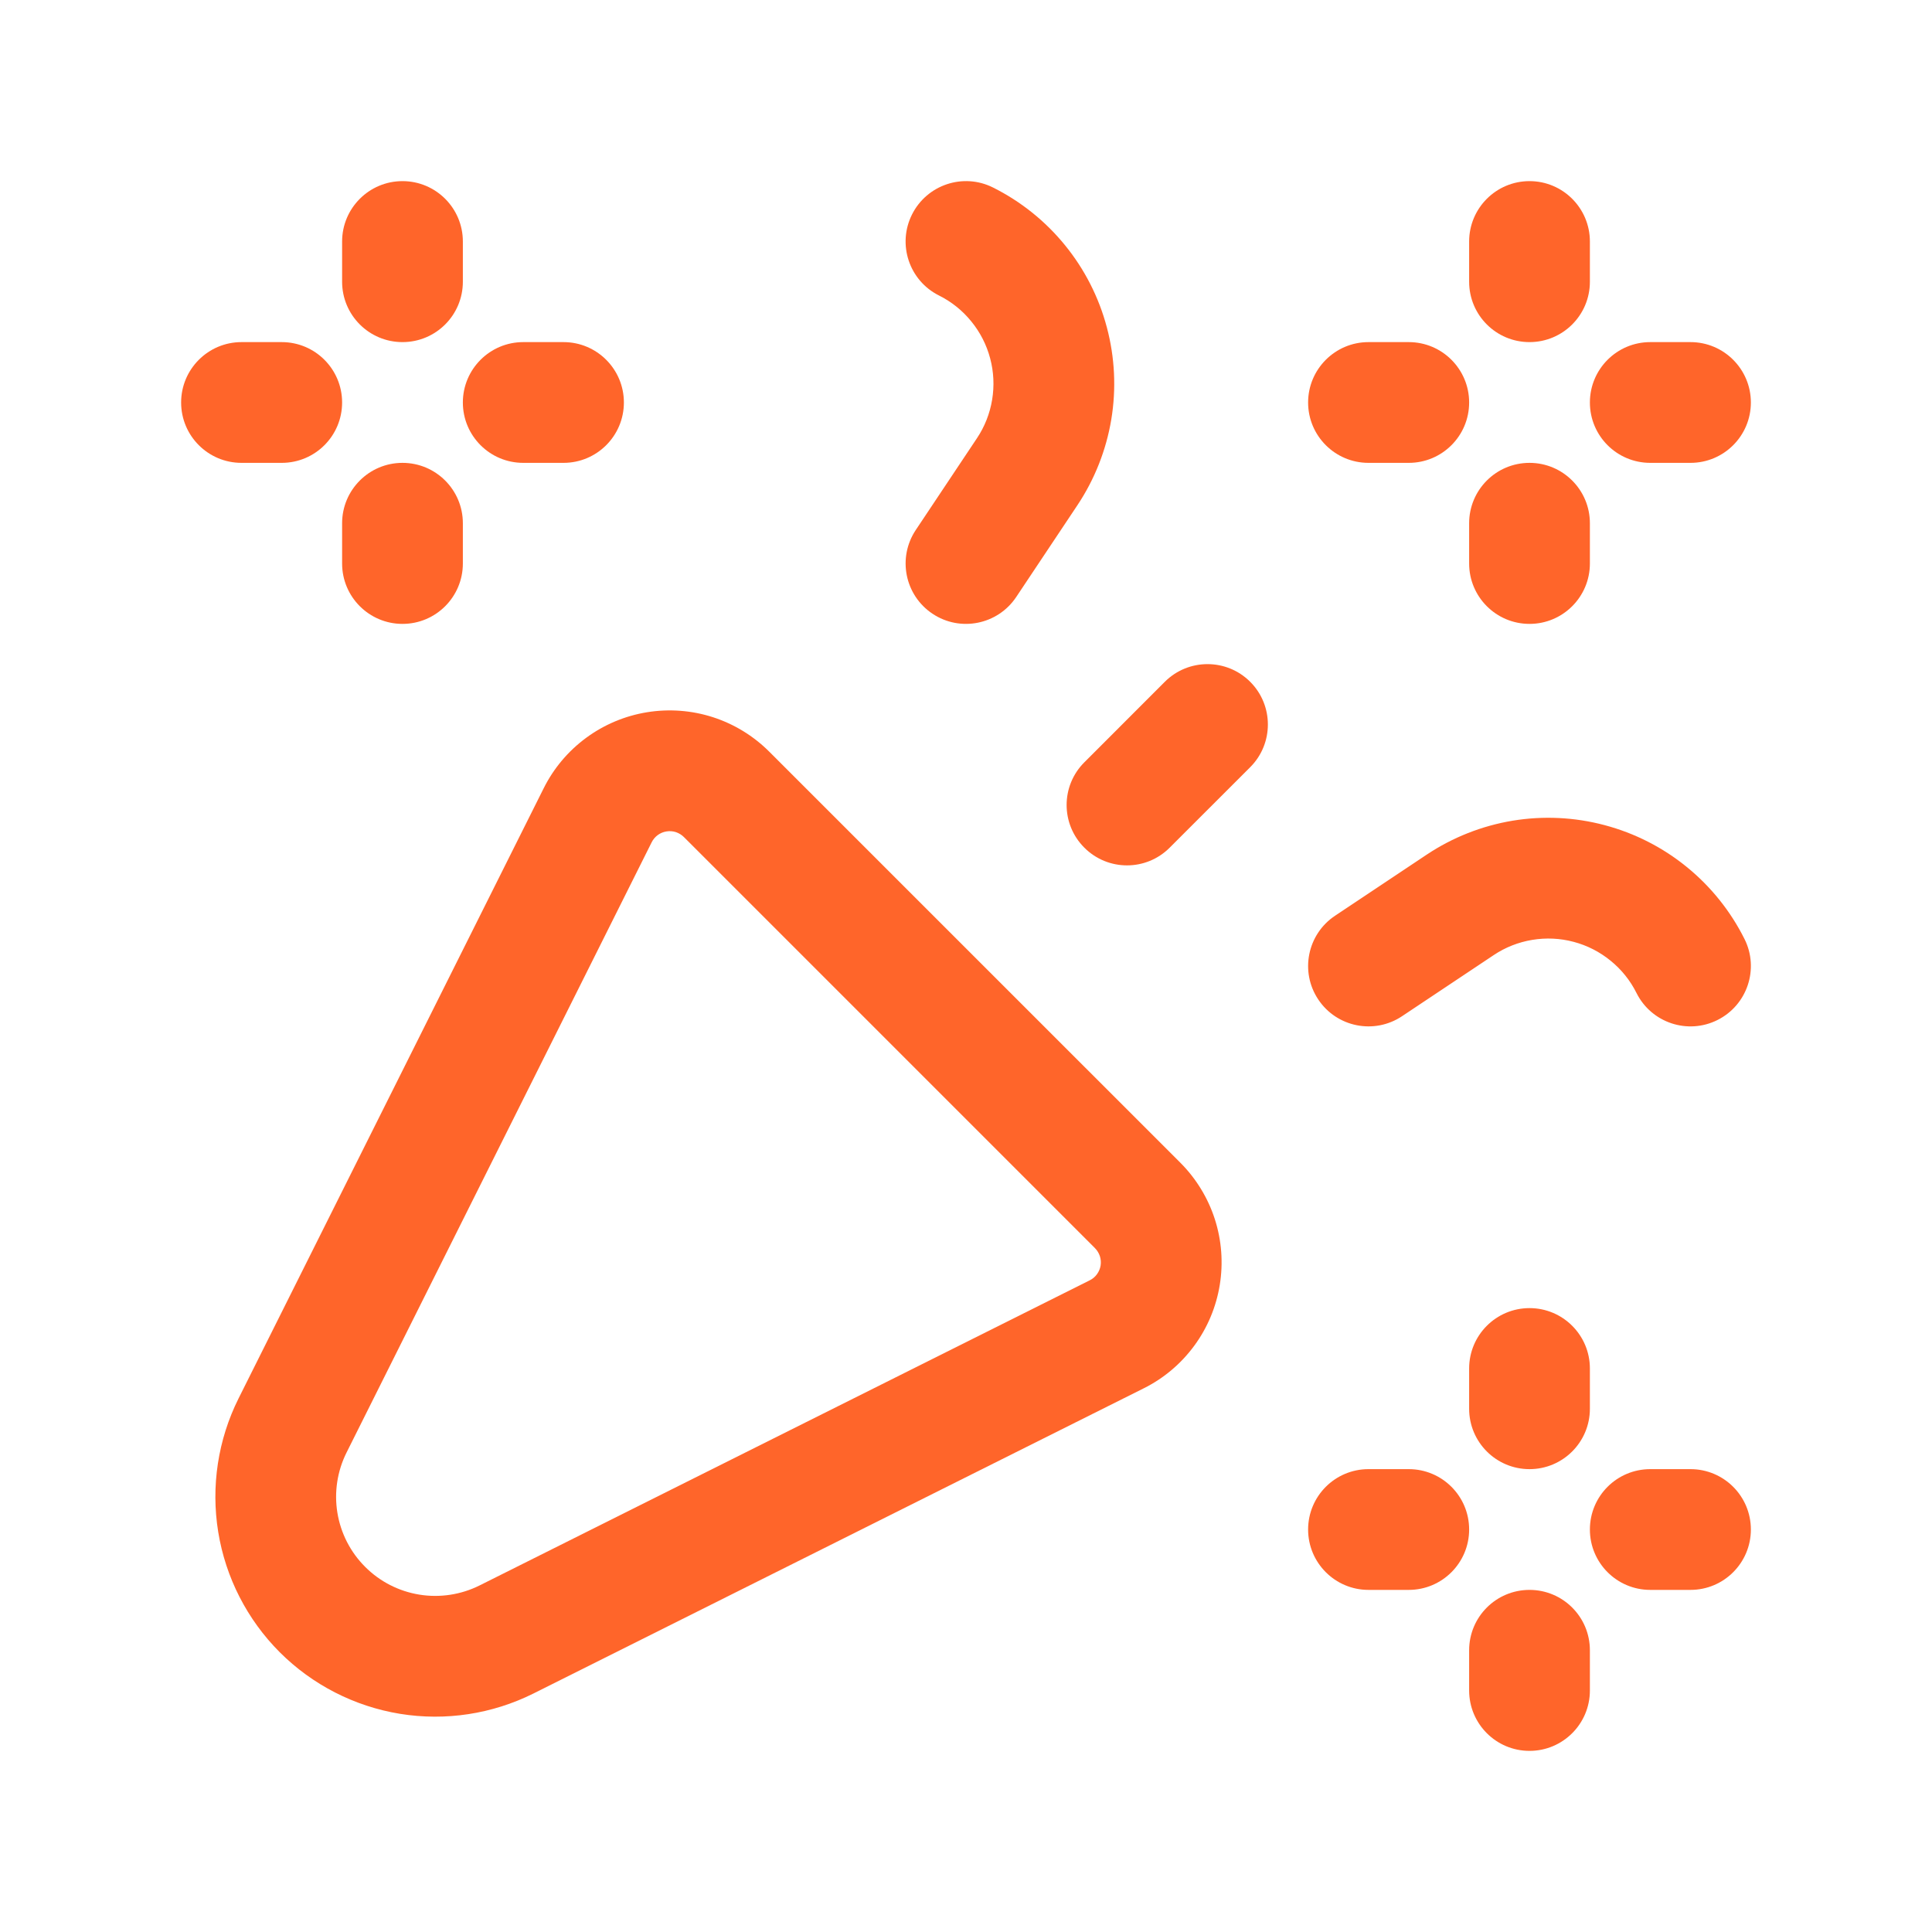
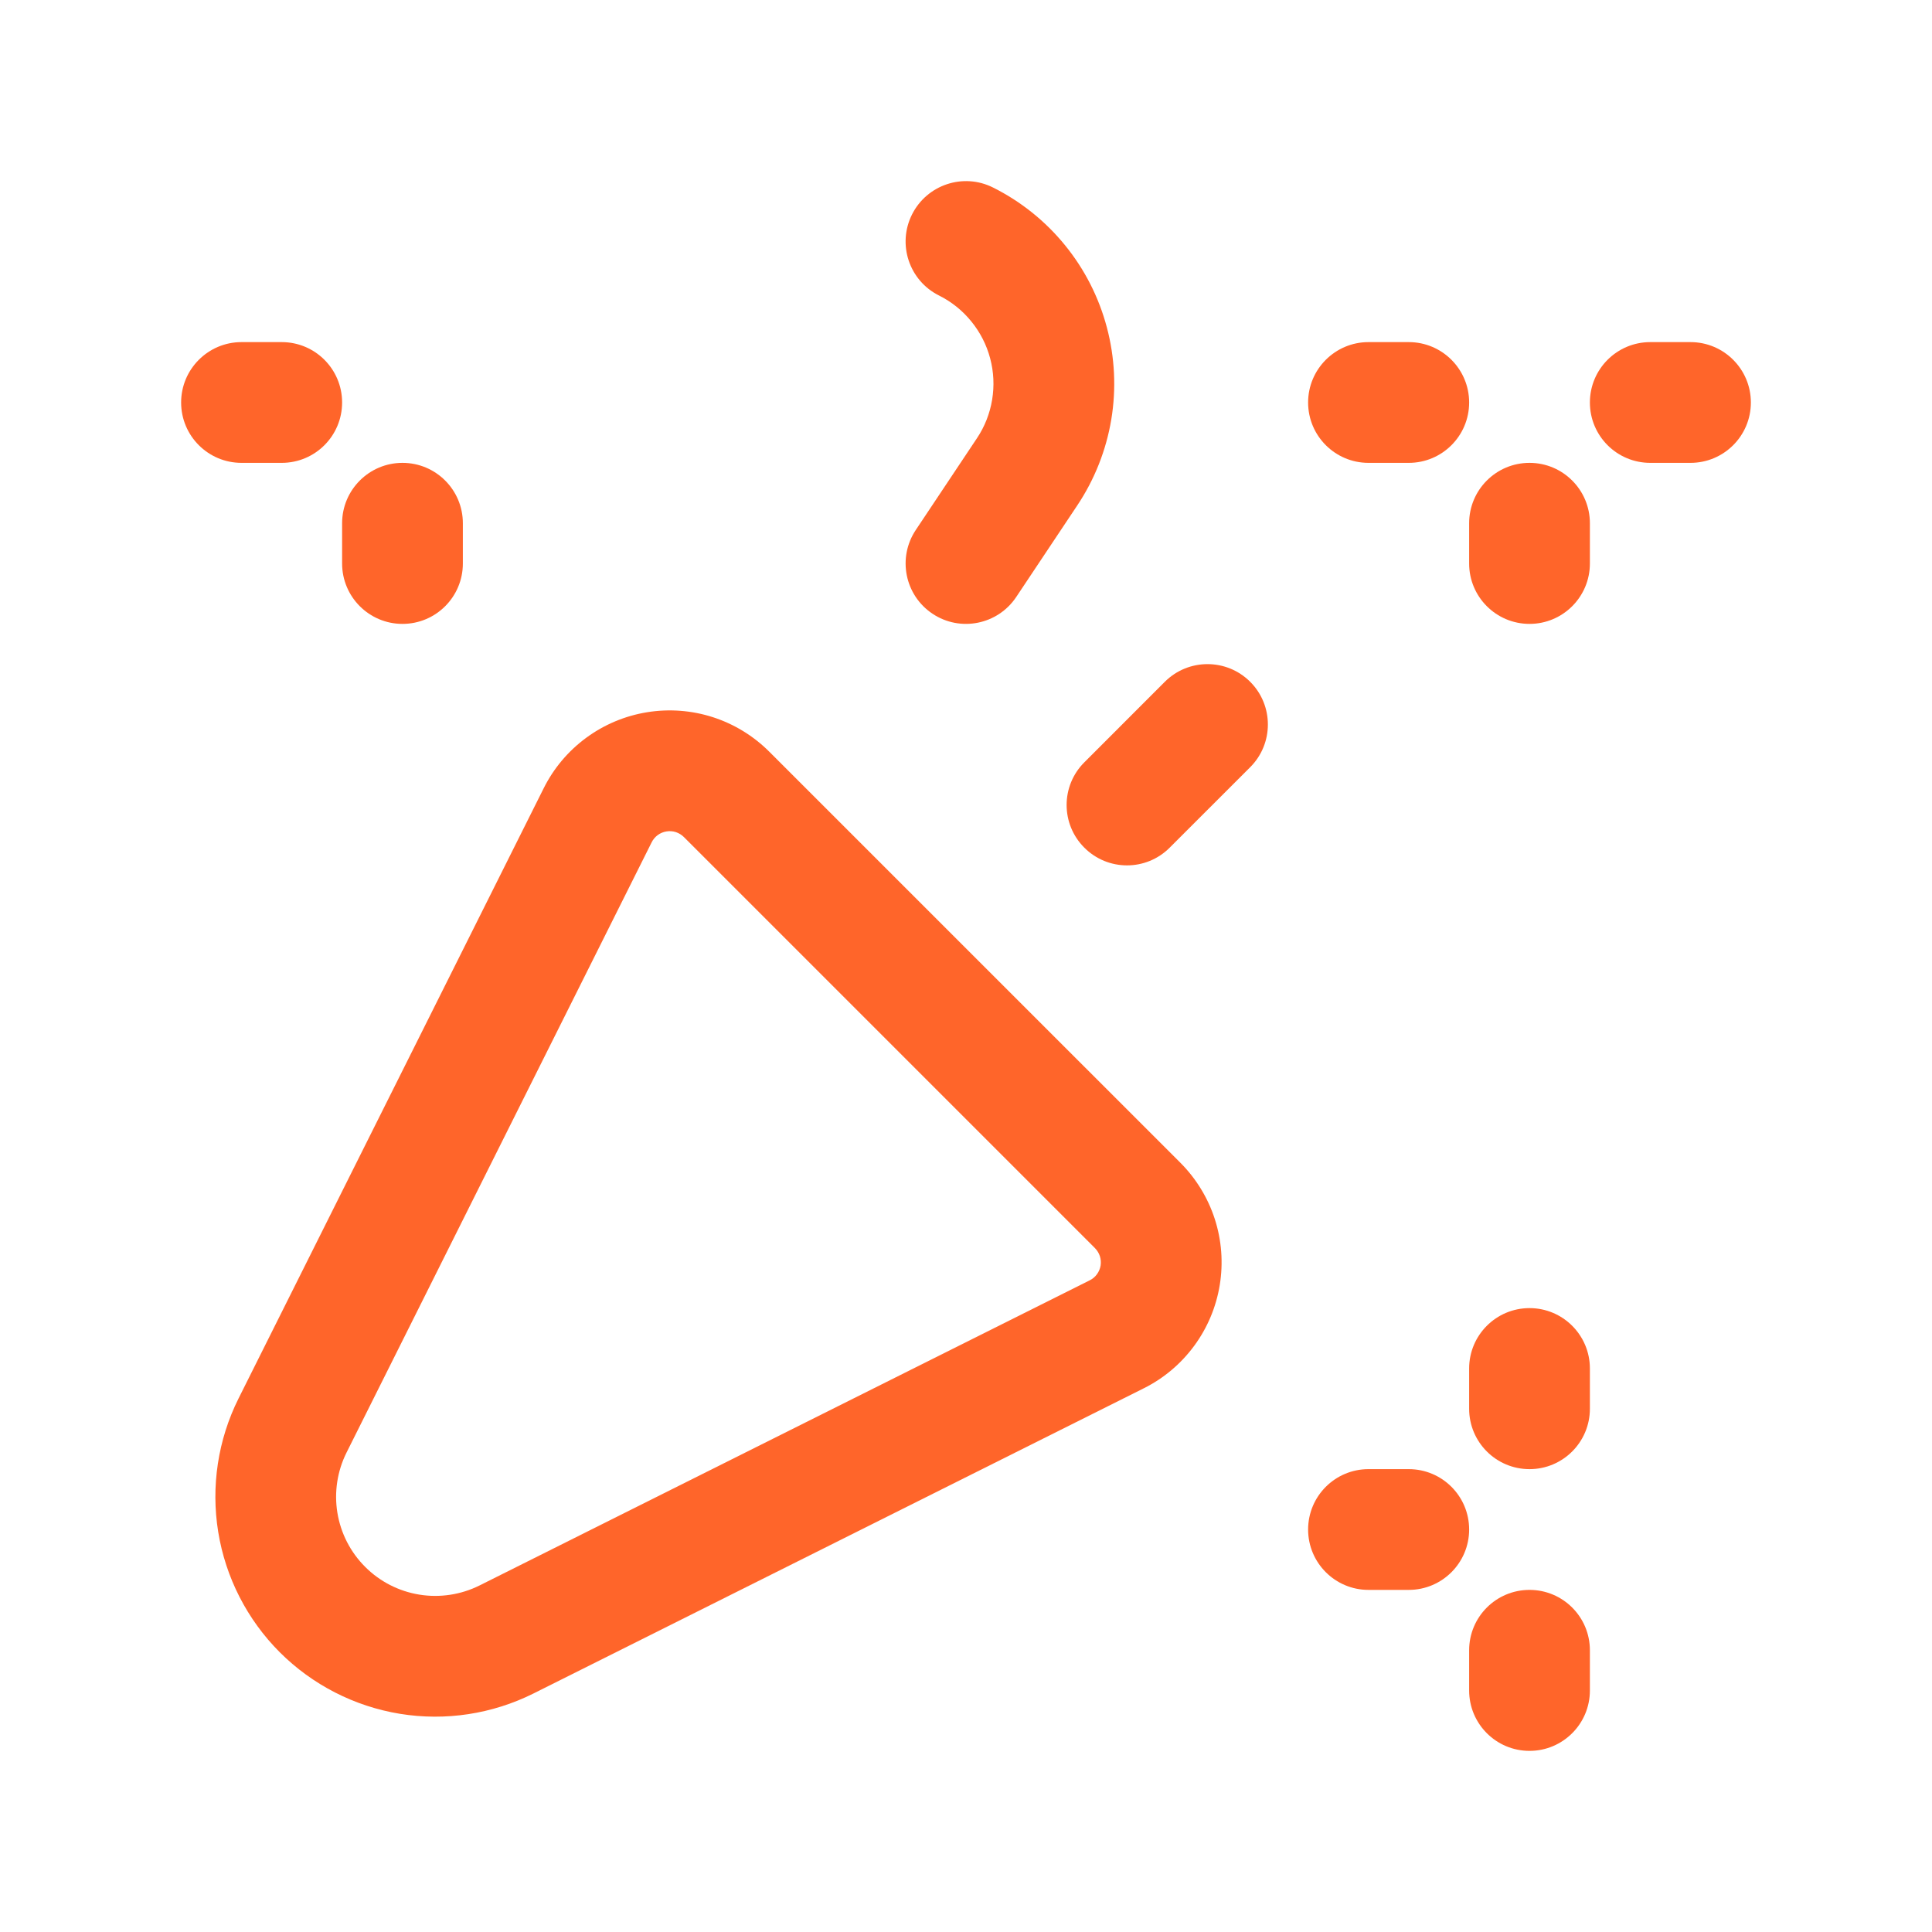
<svg xmlns="http://www.w3.org/2000/svg" width="40" height="40" viewBox="0 0 40 40" fill="none">
  <g clip-path="url(#clip0_14_306)">
    <path fill-rule="evenodd" clip-rule="evenodd" d="M13.993 17.228C13.93 17.208 13.863 17.203 13.798 17.214C13.733 17.224 13.671 17.25 13.618 17.289C13.565 17.328 13.521 17.38 13.492 17.439L7.176 30.071C6.983 30.456 6.916 30.893 6.985 31.318C7.054 31.743 7.255 32.136 7.56 32.44C7.864 32.745 8.257 32.946 8.682 33.015C9.107 33.084 9.544 33.017 9.929 32.825L22.561 26.508C22.62 26.479 22.672 26.436 22.711 26.382C22.75 26.329 22.776 26.267 22.787 26.202C22.797 26.137 22.792 26.07 22.772 26.008C22.751 25.945 22.716 25.888 22.67 25.841L14.159 17.33C14.113 17.284 14.055 17.249 13.993 17.228ZM13.397 14.746C13.854 14.672 14.321 14.707 14.761 14.849C15.2 14.991 15.6 15.236 15.927 15.563M15.927 15.563L24.438 24.073C24.438 24.073 24.438 24.073 24.438 24.073C24.764 24.4 25.009 24.8 25.151 25.239C25.293 25.679 25.328 26.147 25.254 26.603C25.18 27.059 24.999 27.491 24.725 27.863C24.451 28.236 24.093 28.538 23.679 28.744L11.047 35.061C10.192 35.488 9.225 35.636 8.282 35.483C7.339 35.329 6.468 34.883 5.792 34.208C5.117 33.532 4.671 32.661 4.518 31.718C4.365 30.775 4.512 29.808 4.939 28.953L11.256 16.321C11.256 16.321 11.256 16.321 11.256 16.321C11.462 15.907 11.764 15.549 12.137 15.275C12.509 15.001 12.941 14.82 13.397 14.746" fill="#FF652A" />
-     <path fill-rule="evenodd" clip-rule="evenodd" d="M8.333 3.75C9.024 3.75 9.583 4.31 9.583 5V5.833C9.583 6.524 9.024 7.083 8.333 7.083C7.643 7.083 7.083 6.524 7.083 5.833V5C7.083 4.31 7.643 3.75 8.333 3.75Z" fill="#FF652A" />
    <path fill-rule="evenodd" clip-rule="evenodd" d="M8.333 9.583C9.024 9.583 9.583 10.143 9.583 10.833V11.667C9.583 12.357 9.024 12.917 8.333 12.917C7.643 12.917 7.083 12.357 7.083 11.667V10.833C7.083 10.143 7.643 9.583 8.333 9.583Z" fill="#FF652A" />
-     <path fill-rule="evenodd" clip-rule="evenodd" d="M9.583 8.333C9.583 7.643 10.143 7.083 10.833 7.083H11.667C12.357 7.083 12.917 7.643 12.917 8.333C12.917 9.024 12.357 9.583 11.667 9.583H10.833C10.143 9.583 9.583 9.024 9.583 8.333Z" fill="#FF652A" />
    <path fill-rule="evenodd" clip-rule="evenodd" d="M3.75 8.333C3.75 7.643 4.31 7.083 5 7.083H5.833C6.524 7.083 7.083 7.643 7.083 8.333C7.083 9.024 6.524 9.583 5.833 9.583H5C4.31 9.583 3.75 9.024 3.75 8.333Z" fill="#FF652A" />
    <path fill-rule="evenodd" clip-rule="evenodd" d="M18.882 4.441C19.191 3.824 19.942 3.573 20.559 3.882C21.135 4.17 21.643 4.577 22.049 5.076C22.456 5.575 22.751 6.155 22.916 6.777C23.082 7.4 23.113 8.05 23.008 8.685C22.902 9.32 22.663 9.925 22.306 10.461L22.306 10.461L21.04 12.36C20.657 12.934 19.881 13.09 19.307 12.707C18.732 12.324 18.577 11.548 18.96 10.973L20.226 9.074C20.226 9.074 20.226 9.074 20.226 9.074C20.387 8.834 20.494 8.561 20.541 8.276C20.588 7.991 20.575 7.699 20.5 7.419C20.426 7.139 20.293 6.879 20.11 6.655C19.928 6.43 19.7 6.247 19.441 6.118C18.823 5.809 18.573 5.058 18.882 4.441Z" fill="#FF652A" />
-     <path fill-rule="evenodd" clip-rule="evenodd" d="M32.581 19.5C32.301 19.425 32.009 19.412 31.724 19.459C31.439 19.506 31.166 19.613 30.926 19.774C30.926 19.774 30.926 19.774 30.926 19.774L29.027 21.04C28.452 21.423 27.676 21.268 27.293 20.693C26.91 20.119 27.066 19.343 27.64 18.96L29.539 17.694C30.075 17.337 30.68 17.098 31.315 16.992C31.95 16.887 32.6 16.918 33.223 17.084C33.845 17.249 34.425 17.544 34.924 17.951C35.423 18.357 35.83 18.865 36.118 19.441C36.427 20.058 36.176 20.809 35.559 21.118C34.942 21.427 34.191 21.177 33.882 20.559C33.753 20.3 33.57 20.072 33.345 19.89C33.121 19.707 32.861 19.574 32.581 19.5Z" fill="#FF652A" />
    <path fill-rule="evenodd" clip-rule="evenodd" d="M31.667 27.083C32.357 27.083 32.917 27.643 32.917 28.333V29.167C32.917 29.857 32.357 30.417 31.667 30.417C30.976 30.417 30.417 29.857 30.417 29.167V28.333C30.417 27.643 30.976 27.083 31.667 27.083Z" fill="#FF652A" />
    <path fill-rule="evenodd" clip-rule="evenodd" d="M31.667 32.917C32.357 32.917 32.917 33.476 32.917 34.167V35C32.917 35.69 32.357 36.25 31.667 36.25C30.976 36.25 30.417 35.69 30.417 35V34.167C30.417 33.476 30.976 32.917 31.667 32.917Z" fill="#FF652A" />
-     <path fill-rule="evenodd" clip-rule="evenodd" d="M32.917 31.667C32.917 30.976 33.476 30.417 34.167 30.417H35C35.69 30.417 36.25 30.976 36.25 31.667C36.25 32.357 35.69 32.917 35 32.917H34.167C33.476 32.917 32.917 32.357 32.917 31.667Z" fill="#FF652A" />
    <path fill-rule="evenodd" clip-rule="evenodd" d="M27.083 31.667C27.083 30.976 27.643 30.417 28.333 30.417H29.167C29.857 30.417 30.417 30.976 30.417 31.667C30.417 32.357 29.857 32.917 29.167 32.917H28.333C27.643 32.917 27.083 32.357 27.083 31.667Z" fill="#FF652A" />
-     <path fill-rule="evenodd" clip-rule="evenodd" d="M31.667 3.75C32.357 3.75 32.917 4.31 32.917 5V5.833C32.917 6.524 32.357 7.083 31.667 7.083C30.976 7.083 30.417 6.524 30.417 5.833V5C30.417 4.31 30.976 3.75 31.667 3.75Z" fill="#FF652A" />
    <path fill-rule="evenodd" clip-rule="evenodd" d="M31.667 9.583C32.357 9.583 32.917 10.143 32.917 10.833V11.667C32.917 12.357 32.357 12.917 31.667 12.917C30.976 12.917 30.417 12.357 30.417 11.667V10.833C30.417 10.143 30.976 9.583 31.667 9.583Z" fill="#FF652A" />
    <path fill-rule="evenodd" clip-rule="evenodd" d="M32.917 8.333C32.917 7.643 33.476 7.083 34.167 7.083H35C35.69 7.083 36.25 7.643 36.25 8.333C36.25 9.024 35.69 9.583 35 9.583H34.167C33.476 9.583 32.917 9.024 32.917 8.333Z" fill="#FF652A" />
    <path fill-rule="evenodd" clip-rule="evenodd" d="M27.083 8.333C27.083 7.643 27.643 7.083 28.333 7.083H29.167C29.857 7.083 30.417 7.643 30.417 8.333C30.417 9.024 29.857 9.583 29.167 9.583H28.333C27.643 9.583 27.083 9.024 27.083 8.333Z" fill="#FF652A" />
    <path fill-rule="evenodd" clip-rule="evenodd" d="M25.884 14.116C26.372 14.604 26.372 15.396 25.884 15.884L24.217 17.55C23.729 18.039 22.938 18.039 22.45 17.55C21.961 17.062 21.961 16.271 22.45 15.783L24.116 14.116C24.604 13.628 25.396 13.628 25.884 14.116Z" fill="#FF652A" />
  </g>
  <defs>
    <clipPath id="clip0_14_306">
      <rect width="40" height="40" fill="white" />
    </clipPath>
  </defs>
</svg>